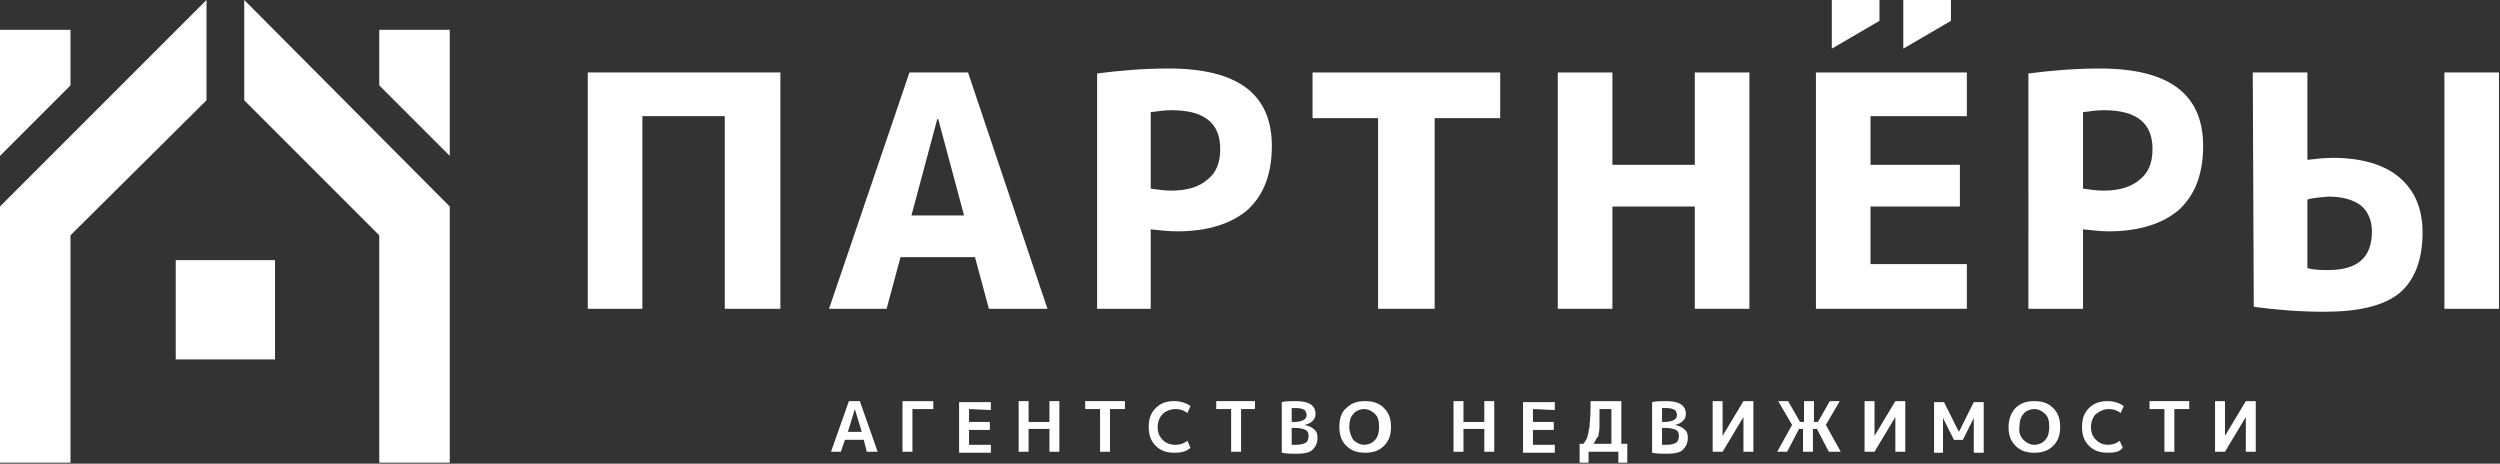
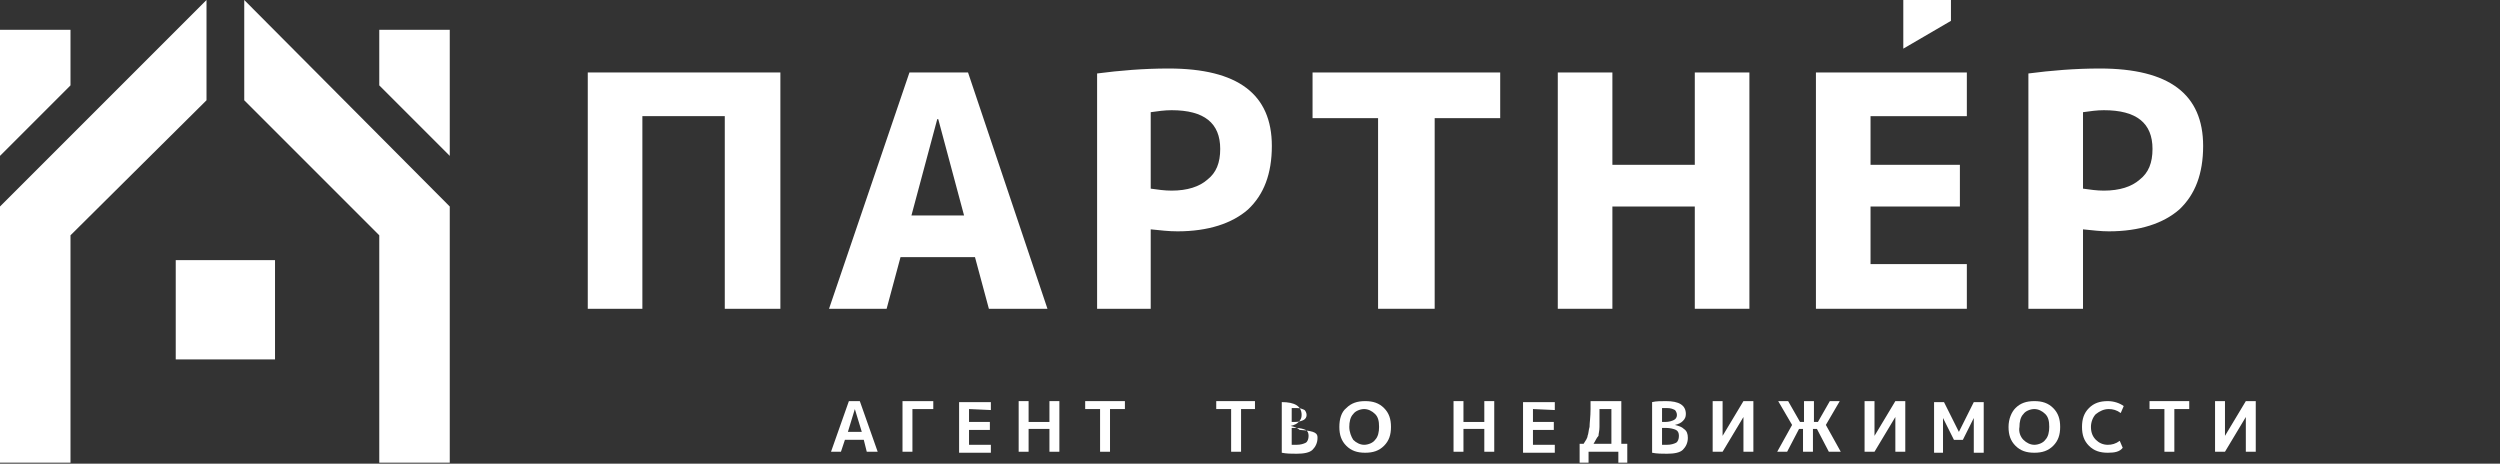
<svg xmlns="http://www.w3.org/2000/svg" id="Layer_1" x="0px" y="0px" viewBox="0 0 251.8 46.7" style="enable-background:new 0 0 251.8 46.7;" xml:space="preserve">
  <rect x="0" y="0" width="251.8" height="46.7" fill="#333333" stroke="none" />
  <style type="text/css"> .st0{fill:#FFFFFF;} </style>
  <g>
    <g>
      <g>
        <path class="st0" d="M85.1,44.3l-0.4,1.2h-1l1.8-5.1h1.1l1.8,5.1h-1.1L87,44.3H85.1z M85.4,43.5h1.4l-0.7-2.3l0,0L85.4,43.5z" />
        <path class="st0" d="M91.9,41.2v4.3h-1v-5.1H94v0.8H91.9z" />
        <path class="st0" d="M97.6,41.2v1.3h2.1v0.8h-2.1v1.5h2.2v0.8h-3.2v-5.1h3.2v0.8L97.6,41.2L97.6,41.2z" />
        <path class="st0" d="M105.7,43.2h-2.1v2.3h-1v-5.1h1v2.1h2.1v-2.1h1v5.1h-1V43.2z" />
        <path class="st0" d="M113.3,40.4v0.8h-1.5v4.3h-1v-4.3h-1.5v-0.8H113.3z" />
-         <path class="st0" d="M118.3,45.6c-0.8,0-1.4-0.2-1.9-0.7s-0.7-1.1-0.7-1.9c0-0.8,0.2-1.4,0.7-1.9s1.1-0.7,1.9-0.7 c0.6,0,1.2,0.2,1.6,0.5l-0.3,0.7c-0.4-0.3-0.8-0.4-1.2-0.4c-0.5,0-1,0.2-1.3,0.5s-0.5,0.8-0.5,1.3c0,0.6,0.2,1,0.5,1.3 s0.7,0.5,1.3,0.5c0.4,0,0.8-0.1,1.2-0.4l0.3,0.7C119.5,45.5,118.9,45.6,118.3,45.6z" />
        <path class="st0" d="M126.4,40.4v0.8H125v4.3h-1v-4.3h-1.5v-0.8H126.4z" />
-         <path class="st0" d="M132.7,44.1c0,0.5-0.2,0.9-0.5,1.2s-0.9,0.4-1.6,0.4c-0.5,0-1,0-1.5-0.1v-5.1c0.4-0.1,0.9-0.1,1.4-0.1 c1.3,0,2,0.4,2,1.3c0,0.3-0.1,0.5-0.3,0.7s-0.4,0.3-0.8,0.4l0,0c0.4,0.1,0.7,0.2,0.9,0.4C132.6,43.4,132.7,43.7,132.7,44.1z M130.1,42.5h0.3c0.4,0,0.7-0.1,0.9-0.2c0.2-0.1,0.3-0.3,0.3-0.5s-0.1-0.4-0.2-0.5c-0.2-0.1-0.4-0.2-0.8-0.2c-0.2,0-0.3,0-0.5,0 V42.5z M130.1,43.2v1.6c0.2,0,0.3,0,0.5,0c0.4,0,0.7-0.1,0.9-0.2c0.2-0.1,0.3-0.4,0.3-0.7s-0.1-0.5-0.3-0.6s-0.6-0.2-1-0.2h-0.4 V43.2z" />
+         <path class="st0" d="M132.7,44.1c0,0.5-0.2,0.9-0.5,1.2s-0.9,0.4-1.6,0.4c-0.5,0-1,0-1.5-0.1v-5.1c1.3,0,2,0.4,2,1.3c0,0.3-0.1,0.5-0.3,0.7s-0.4,0.3-0.8,0.4l0,0c0.4,0.1,0.7,0.2,0.9,0.4C132.6,43.4,132.7,43.7,132.7,44.1z M130.1,42.5h0.3c0.4,0,0.7-0.1,0.9-0.2c0.2-0.1,0.3-0.3,0.3-0.5s-0.1-0.4-0.2-0.5c-0.2-0.1-0.4-0.2-0.8-0.2c-0.2,0-0.3,0-0.5,0 V42.5z M130.1,43.2v1.6c0.2,0,0.3,0,0.5,0c0.4,0,0.7-0.1,0.9-0.2c0.2-0.1,0.3-0.4,0.3-0.7s-0.1-0.5-0.3-0.6s-0.6-0.2-1-0.2h-0.4 V43.2z" />
        <path class="st0" d="M135.6,41.1c0.5-0.5,1.1-0.7,1.9-0.7c0.8,0,1.4,0.2,1.9,0.7s0.7,1.1,0.7,1.9c0,0.8-0.2,1.4-0.7,1.9 s-1.1,0.7-1.9,0.7c-0.8,0-1.4-0.2-1.9-0.7s-0.7-1.1-0.7-1.9C134.9,42.2,135.1,41.5,135.6,41.1z M136.3,44.3 c0.3,0.3,0.7,0.5,1.1,0.5s0.9-0.2,1.1-0.5c0.3-0.3,0.4-0.8,0.4-1.3c0-0.6-0.1-1-0.4-1.3c-0.3-0.3-0.7-0.5-1.1-0.5 s-0.9,0.2-1.1,0.5c-0.3,0.3-0.4,0.8-0.4,1.3C135.9,43.5,136.1,44,136.3,44.3z" />
        <path class="st0" d="M149.5,43.2h-2.1v2.3h-1v-5.1h1v2.1h2.1v-2.1h1v5.1h-1V43.2z" />
        <path class="st0" d="M154.4,41.2v1.3h2.1v0.8h-2.1v1.5h2.2v0.8h-3.2v-5.1h3.2v0.8L154.4,41.2L154.4,41.2z" />
        <path class="st0" d="M159.5,44.7c0.2-0.3,0.4-0.6,0.4-0.8c0.1-0.2,0.1-0.6,0.2-0.9c0-0.4,0.1-1,0.1-1.8v-0.8h3.1v4.3h0.6v1.9H163 v-1.1h-3v1.1h-0.9v-1.9H159.5z M160.5,44.7h1.8v-3.5h-1.2c0,0.8,0,1.4,0,1.8c0,0.4-0.1,0.7-0.1,0.9 C160.8,44.1,160.7,44.4,160.5,44.7z" />
        <path class="st0" d="M170,44.1c0,0.5-0.2,0.9-0.5,1.2s-0.9,0.4-1.6,0.4c-0.5,0-1,0-1.5-0.1v-5.1c0.4-0.1,0.9-0.1,1.4-0.1 c1.3,0,2,0.4,2,1.3c0,0.3-0.1,0.5-0.3,0.7s-0.4,0.3-0.8,0.4l0,0c0.4,0.1,0.7,0.2,0.9,0.4C169.9,43.4,170,43.7,170,44.1z M167.4,42.5h0.3c0.4,0,0.7-0.1,0.9-0.2c0.2-0.1,0.3-0.3,0.3-0.5s-0.1-0.4-0.2-0.5c-0.2-0.1-0.4-0.2-0.8-0.2c-0.2,0-0.3,0-0.5,0 V42.5z M167.4,43.2v1.6c0.2,0,0.3,0,0.5,0c0.4,0,0.7-0.1,0.9-0.2c0.2-0.1,0.3-0.4,0.3-0.7s-0.1-0.5-0.3-0.6s-0.6-0.2-1-0.2h-0.4 V43.2z" />
        <path class="st0" d="M176.6,45.5h-1V42l0,0l-2.1,3.5h-1v-5.1h1v3.5l0,0l2.1-3.5h1V45.5z" />
        <path class="st0" d="M184.2,45.5l-1.2-2.3h-0.4v2.3h-1v-2.3h-0.4l-1.2,2.3h-1l1.5-2.7l-1.4-2.4h1l1.2,2.1h0.4v-2.1h1v2.1h0.4 l1.2-2.1h1l-1.4,2.4l1.5,2.7H184.2z" />
        <path class="st0" d="M191.9,45.5h-1V42l0,0l-2.1,3.5h-1v-5.1h1v3.5l0,0l2.1-3.5h1V45.5z" />
        <path class="st0" d="M198.8,42.1L198.8,42.1l-1.1,2.2h-0.9l-1.1-2.2l0,0v3.5h-0.9v-5.1h1l1.5,3l0,0l1.5-3h1v5.1h-1V42.1z" />
        <path class="st0" d="M203,41.1c0.5-0.5,1.1-0.7,1.9-0.7c0.8,0,1.4,0.2,1.9,0.7s0.7,1.1,0.7,1.9c0,0.8-0.2,1.4-0.7,1.9 s-1.1,0.7-1.9,0.7c-0.8,0-1.4-0.2-1.9-0.7s-0.7-1.1-0.7-1.9C202.3,42.2,202.6,41.5,203,41.1z M203.8,44.3 c0.3,0.3,0.7,0.5,1.1,0.5s0.9-0.2,1.1-0.5c0.3-0.3,0.4-0.8,0.4-1.3c0-0.6-0.1-1-0.4-1.3c-0.3-0.3-0.7-0.5-1.1-0.5 s-0.9,0.2-1.1,0.5c-0.3,0.3-0.4,0.8-0.4,1.3C203.3,43.5,203.5,44,203.8,44.3z" />
        <path class="st0" d="M212.3,45.6c-0.8,0-1.4-0.2-1.9-0.7s-0.7-1.1-0.7-1.9c0-0.8,0.2-1.4,0.7-1.9s1.1-0.7,1.9-0.7 c0.6,0,1.2,0.2,1.6,0.5l-0.3,0.7c-0.4-0.3-0.8-0.4-1.2-0.4c-0.5,0-0.9,0.2-1.3,0.5c-0.3,0.3-0.5,0.8-0.5,1.3c0,0.6,0.2,1,0.5,1.3 s0.7,0.5,1.2,0.5c0.4,0,0.8-0.1,1.2-0.4l0.3,0.7C213.5,45.5,213,45.6,212.3,45.6z" />
        <path class="st0" d="M220.5,40.4v0.8H219v4.3h-1v-4.3h-1.5v-0.8H220.5z" />
        <path class="st0" d="M227.2,45.5h-1V42l0,0l-2.1,3.5h-1v-5.1h1v3.5l0,0l2.1-3.5h1V45.5z" />
      </g>
      <g>
        <path class="st0" d="M59.2,7.3h19.4v23.8H73V11.7h-8.3v19.4h-5.5C59.2,31.1,59.2,7.3,59.2,7.3z" />
        <path class="st0" d="M90.7,25.9l-1.4,5.2h-5.8l8.1-23.8h5.9l8,23.8h-5.9l-1.4-5.2C98.2,25.9,90.7,25.9,90.7,25.9z M91.8,21.7h5.3 L94.5,12h-0.1L91.8,21.7z" />
        <path class="st0" d="M115.9,23.1v8h-5.4V7.4c2.3-0.3,4.7-0.5,7.2-0.5c7,0,10.4,2.6,10.4,7.8c0,2.8-0.8,4.9-2.4,6.4 c-1.6,1.4-4,2.2-7.1,2.2C117.7,23.3,116.9,23.2,115.9,23.1z M115.9,19c0.7,0.1,1.4,0.2,2.1,0.2c1.6,0,2.8-0.4,3.6-1.1 c0.9-0.7,1.3-1.7,1.3-3.1c0-2.6-1.6-3.9-4.9-3.9c-0.7,0-1.4,0.1-2.1,0.2V19z" />
        <path class="st0" d="M151.1,7.3v4.6h-6.6v19.2h-5.7V11.9h-6.6V7.3H151.1z" />
        <path class="st0" d="M170.7,20.8h-8.3v10.3h-5.5V7.3h5.5v9.3h8.3V7.3h5.5v23.8h-5.5V20.8z" />
        <polygon class="st0" points="188.4,11.7 188.4,16.6 197.4,16.6 197.4,20.8 188.4,20.8 188.4,26.6 198.1,26.6 198.1,31.1 182.9,31.1 182.9,7.3 198.1,7.3 198.1,11.7 " />
        <path class="st0" d="M209.8,23.1v8h-5.5V7.4c2.3-0.3,4.7-0.5,7.2-0.5c7,0,10.4,2.6,10.4,7.8c0,2.8-0.8,4.9-2.4,6.4 c-1.6,1.4-4,2.2-7.1,2.2C211.6,23.3,210.8,23.2,209.8,23.1z M209.8,19c0.7,0.1,1.4,0.2,2.1,0.2c1.6,0,2.8-0.4,3.6-1.1 c0.9-0.7,1.3-1.7,1.3-3.1c0-2.6-1.6-3.9-4.9-3.9c-0.7,0-1.4,0.1-2.1,0.2L209.8,19L209.8,19z" />
-         <path class="st0" d="M226.9,7.3h5.5v8.8c0.8-0.1,1.7-0.2,2.6-0.2c2.9,0,5.2,0.7,6.7,2c1.5,1.3,2.3,3.1,2.3,5.5 c0,2.8-0.8,4.8-2.3,6.1c-1.6,1.3-4.1,1.9-7.6,1.9c-2.5,0-4.9-0.2-7.1-0.5L226.9,7.3L226.9,7.3z M232.4,20.1V27 c0.7,0.2,1.4,0.2,2.1,0.2c3,0,4.4-1.3,4.4-3.9c0-1.1-0.4-2-1.1-2.6c-0.8-0.6-1.9-0.9-3.3-0.9C233.7,19.9,233,19.9,232.4,20.1z M246.2,31.1V7.3h5.5v23.8C251.7,31.1,246.2,31.1,246.2,31.1z" />
-         <polygon class="st0" points="189.3,0 189.3,2.1 184.5,4.9 184.5,0 " />
        <polygon class="st0" points="196.5,0 196.5,2.1 191.7,4.9 191.7,0 " />
      </g>
    </g>
    <g>
      <polygon class="st0" points="7.1,3 7.1,8.6 0,15.7 0,3 " />
      <polygon class="st0" points="38.2,3 38.2,8.6 45.3,15.7 45.3,3 " />
      <polygon class="st0" points="0,20.8 0,46.6 7.1,46.6 7.1,23.7 20.8,10.1 20.8,0 " />
      <polygon class="st0" points="24.6,0 24.6,10.1 38.2,23.7 38.2,46.6 45.3,46.6 45.3,20.8 " />
      <rect x="17.7" y="26.2" class="st0" width="10" height="10" />
    </g>
  </g>
</svg>